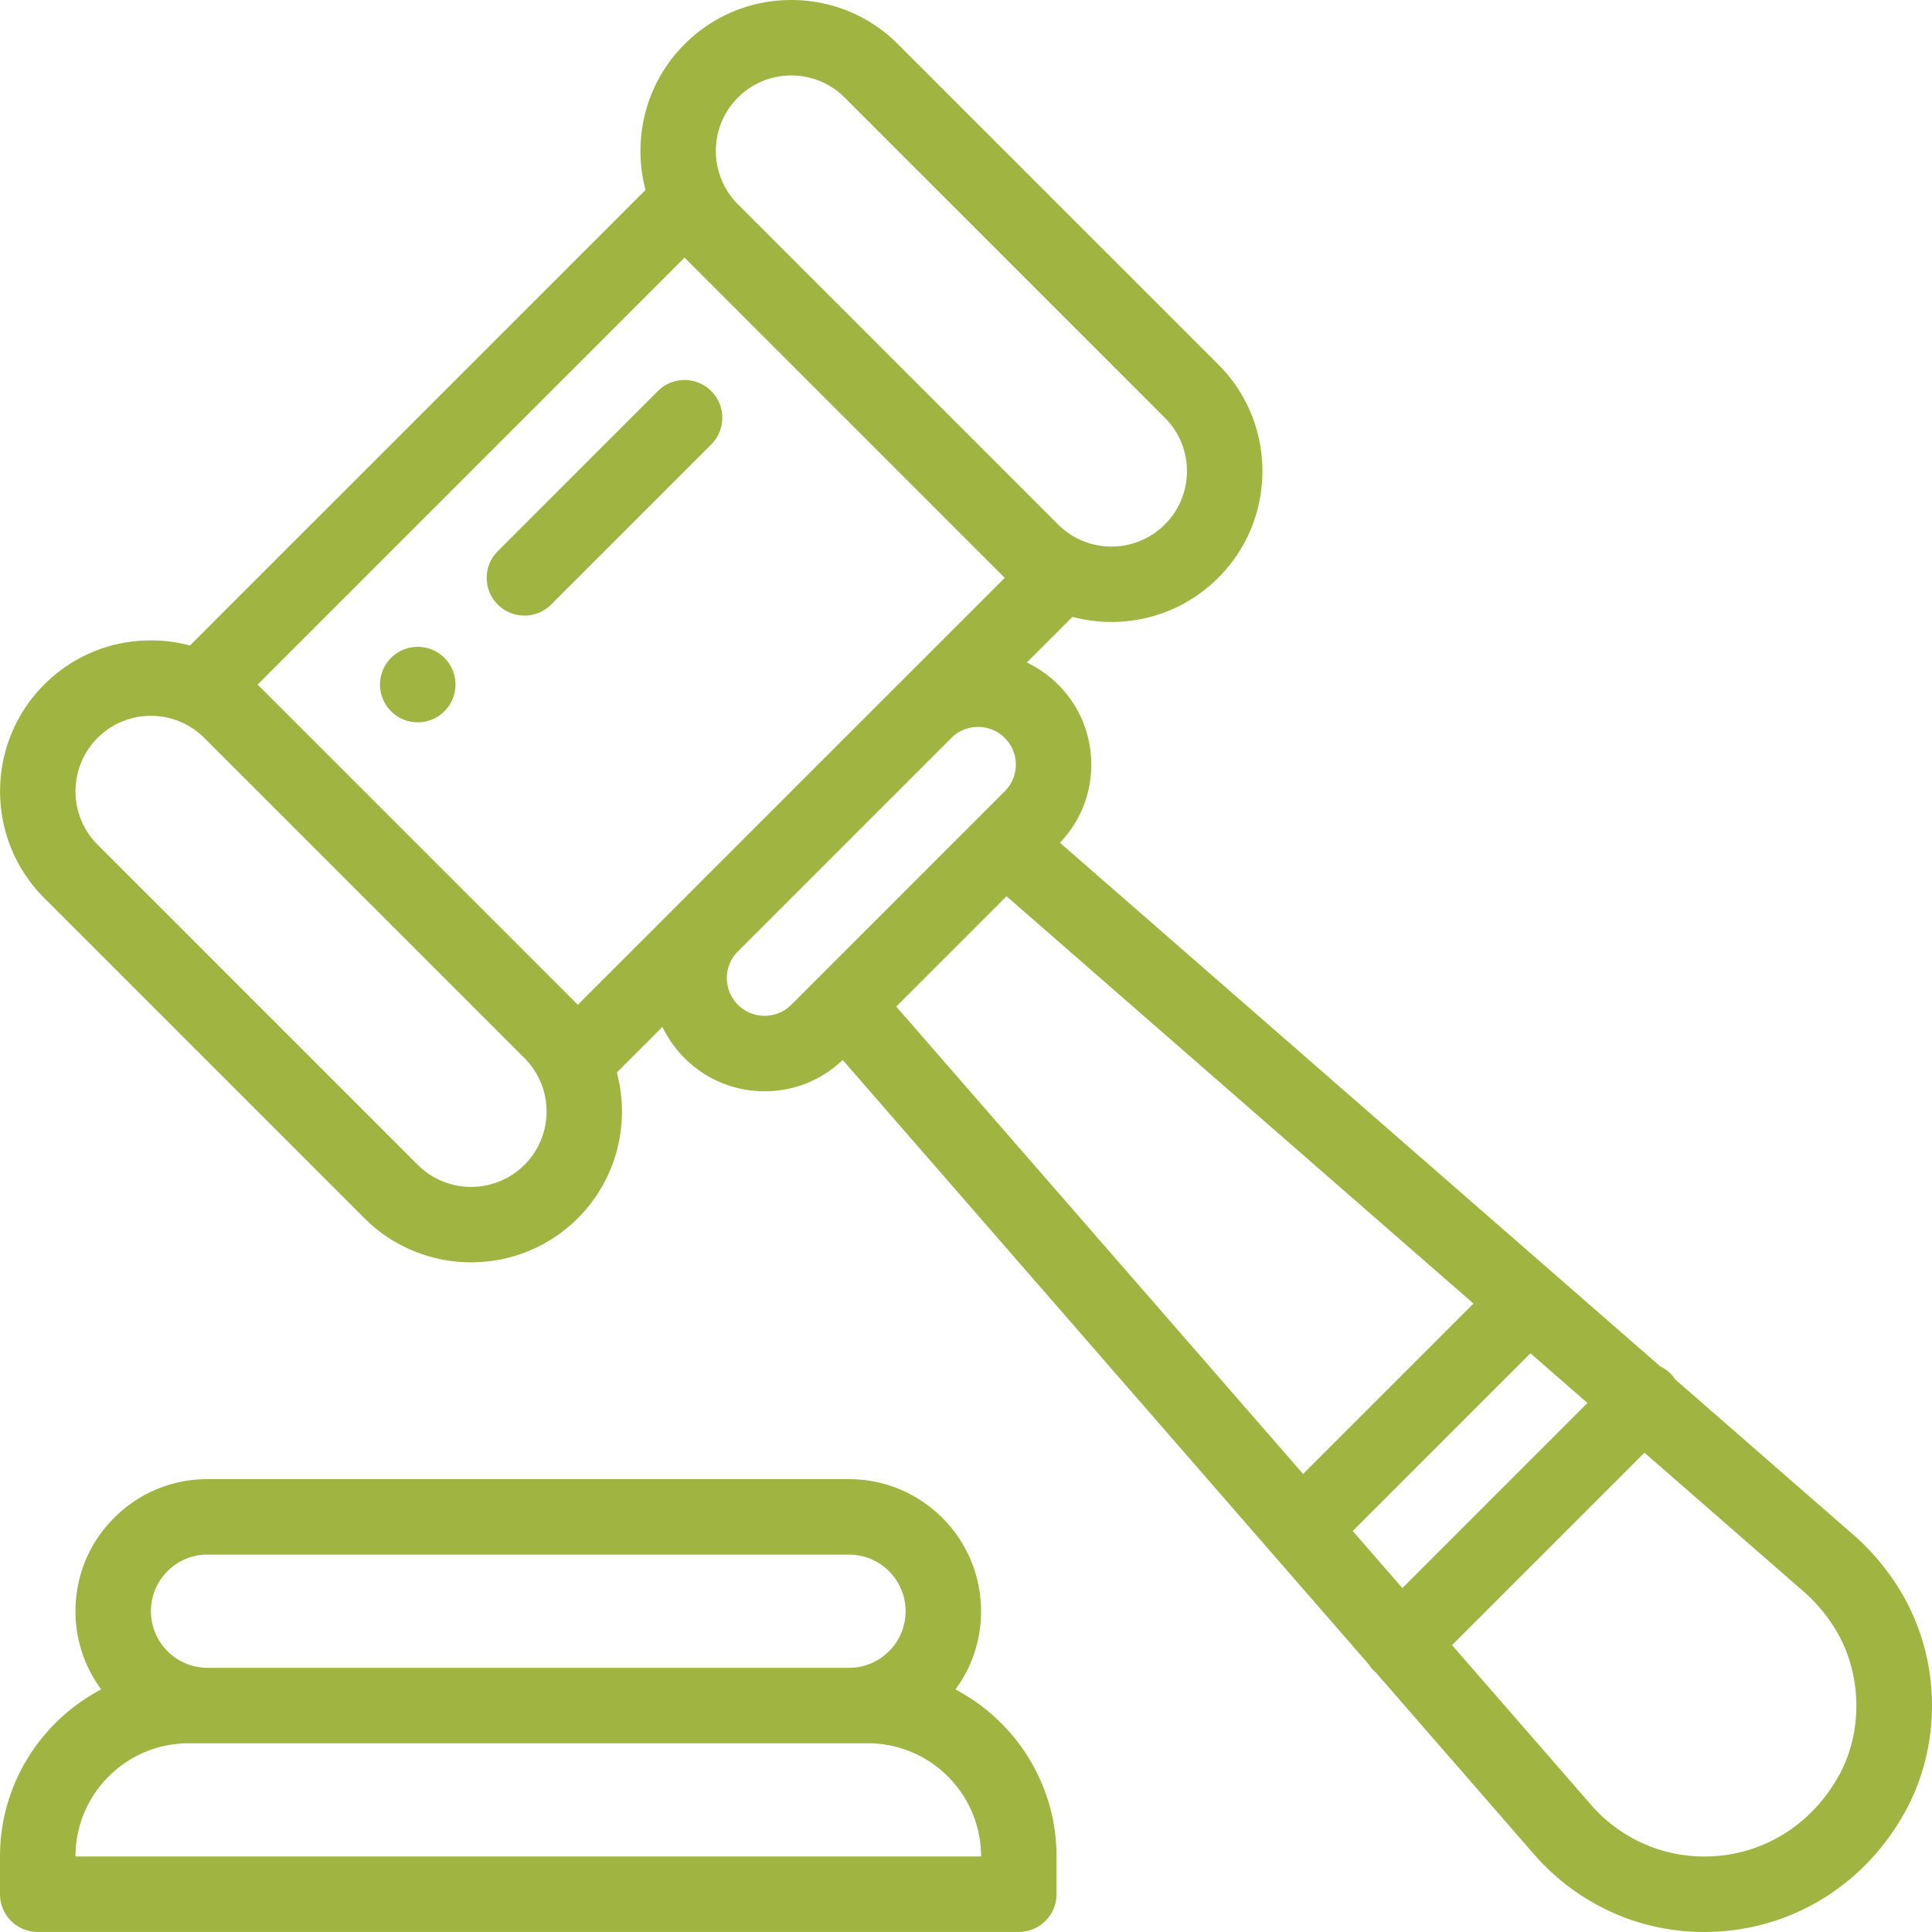
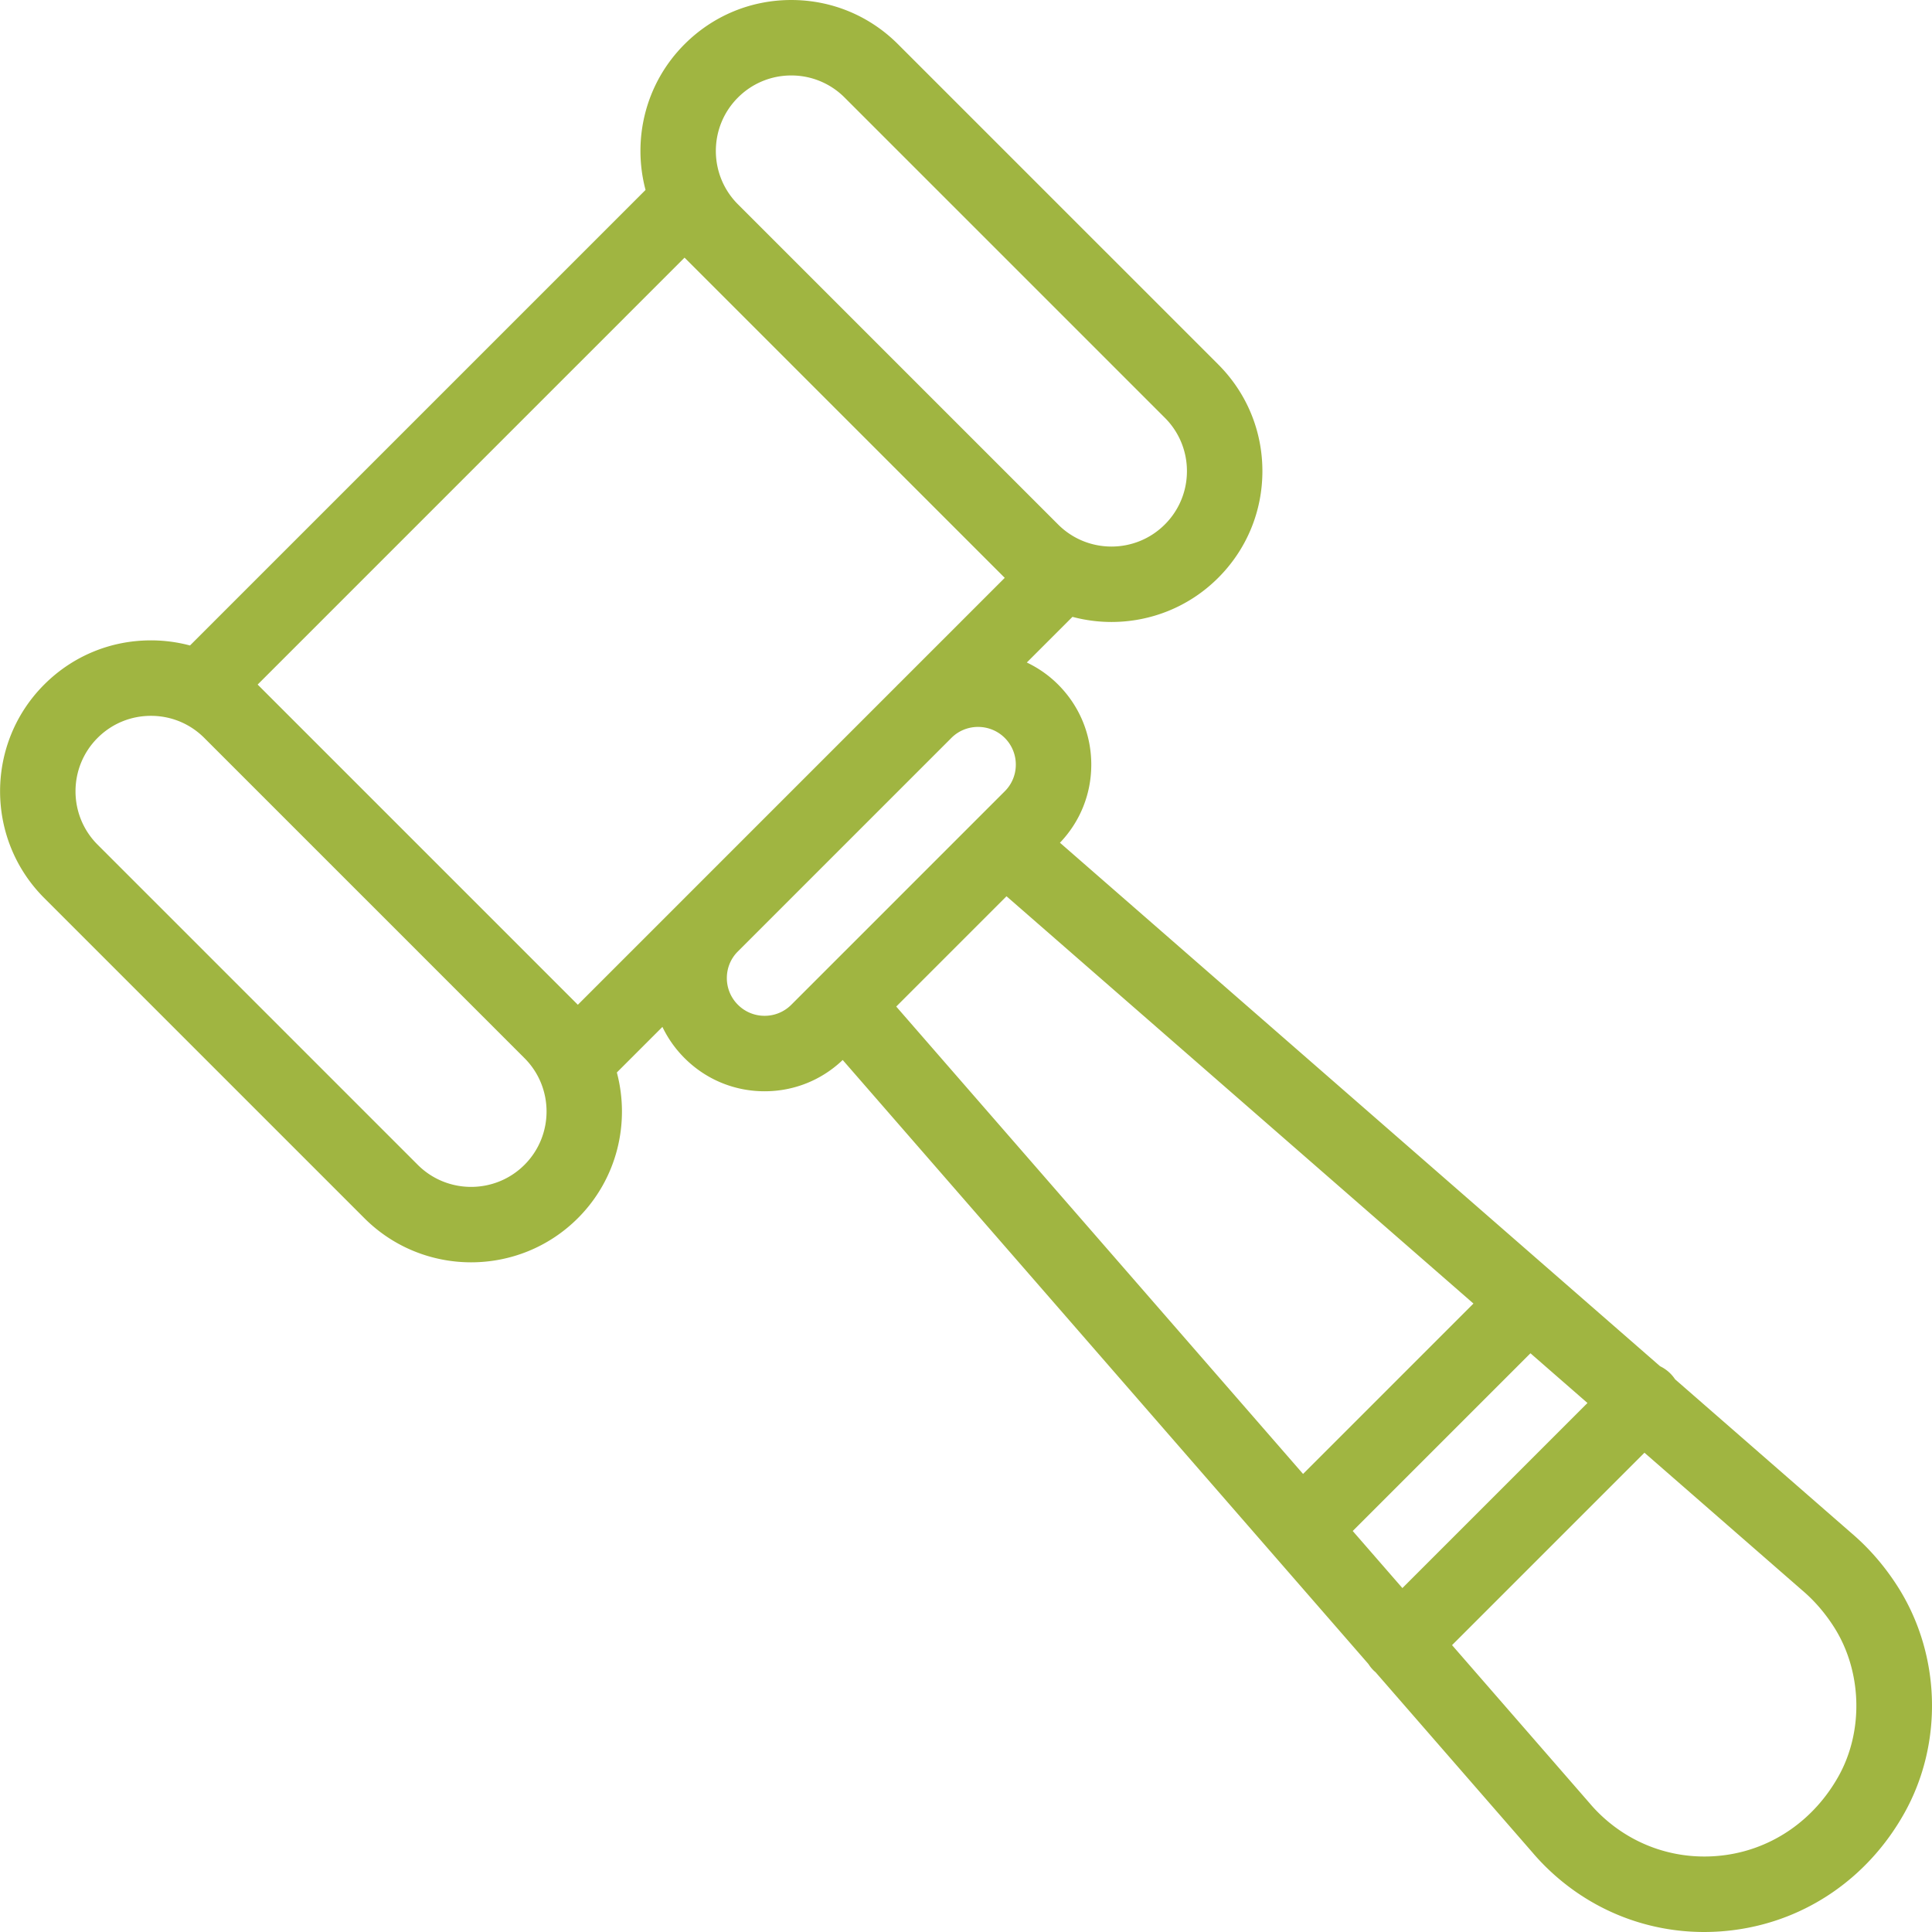
<svg xmlns="http://www.w3.org/2000/svg" version="1.1" width="512" height="512" x="0" y="0" viewBox="0 0 511.999 511.999" style="enable-background:new 0 0 512 512" xml:space="preserve" class="">
  <g>
-     <path d="M117.776 174.345c-3.9-3.9-10.24-3.9-14.139 0-3.91 3.91-3.91 10.24 0 14.14 3.9 3.91 10.24 3.91 14.139 0 3.909-3.9 3.909-10.23 0-14.14zM253.199 447.718c4.409-5.972 6.792-13.167 6.792-20.732 0-19.298-15.7-34.999-34.999-34.999H54.998c-9.353 0-18.142 3.64-24.749 10.249-6.61 6.608-10.25 15.397-10.25 24.75a34.81 34.81 0 0 0 6.815 20.72C10.891 456.078 0 472.778 0 491.983v10c0 5.523 4.478 10 10 10h259.99c5.522 0 10-4.477 10-10v-10c0-19.196-10.88-35.889-26.791-44.265zM44.39 416.376a14.9 14.9 0 0 1 10.608-4.391h169.994c8.271 0 14.999 6.729 14.999 14.999 0 4.01-1.56 7.777-4.392 10.609a14.9 14.9 0 0 1-10.608 4.391H54.998c-8.271 0-14.999-6.729-14.999-14.999 0-4.009 1.559-7.777 4.391-10.609zm-24.391 75.607c0-16.541 13.458-29.999 29.999-29.999h179.994c16.541 0 29.999 13.458 29.999 29.999H19.999z" fill="#a0b541" opacity="1" data-original="#000000" class="" />
-     <path d="M502.693 420.124c-3.396-5.263-7.448-9.917-12.045-13.833l-46.725-40.753a10.07 10.07 0 0 0-1.269-1.551 9.972 9.972 0 0 0-2.71-1.918l-28.257-24.645-130.79-114.091c5.354-5.597 8.302-12.916 8.302-20.699 0-8.018-3.121-15.553-8.794-21.225a29.69 29.69 0 0 0-8.291-5.837l12.1-12.1a40.242 40.242 0 0 0 10.335 1.359c10.241-.001 20.483-3.899 28.279-11.695 7.558-7.557 11.72-17.602 11.72-28.285s-4.162-20.728-11.719-28.285L237.981 11.72C230.424 4.163 220.378.001 209.692.001c-10.681 0-20.724 4.162-28.28 11.719-10.444 10.444-13.882 25.273-10.336 38.615L50.351 171.059a40.246 40.246 0 0 0-10.353-1.355c-10.688 0-20.729 4.159-28.28 11.709-15.596 15.596-15.596 40.973 0 56.57l84.847 84.848c7.799 7.798 18.042 11.697 28.285 11.697 10.244 0 20.487-3.899 28.286-11.697 10.444-10.445 13.882-25.273 10.336-38.615l12.075-12.076a30.016 30.016 0 0 0 5.866 8.271c5.666 5.666 13.199 8.787 21.215 8.787 7.775 0 15.091-2.943 20.696-8.291L362.63 440.961c.384.6.832 1.171 1.356 1.695.179.179.369.342.558.504l41.511 47.694a58.958 58.958 0 0 0 3.28 3.561c11.401 11.397 26.46 17.582 42.27 17.582 2.787 0 5.6-.192 8.417-.582 18.829-2.606 35.102-13.87 44.644-30.908 10.453-18.673 9.675-42.38-1.973-60.383zM195.555 25.862a19.868 19.868 0 0 1 14.138-5.861 19.875 19.875 0 0 1 14.147 5.861l84.848 84.847a19.872 19.872 0 0 1 5.86 14.143 19.868 19.868 0 0 1-5.861 14.143c-7.795 7.797-20.481 7.797-28.276 0L195.56 54.144l-.005-.005c-7.797-7.796-7.797-20.481 0-28.277zm-56.561 282.827c-7.798 7.798-20.489 7.799-28.287 0L25.86 223.842c-7.799-7.799-7.799-20.487 0-28.287 3.772-3.773 8.794-5.851 14.138-5.851 5.343 0 10.362 2.077 14.133 5.847l84.862 84.862c7.798 7.795 7.798 20.481.001 28.276zm42.102-70.38-27.961 27.962-84.856-84.856L181.412 68.28l84.855 84.856-28.012 28.013c-.091.086-.18.17-.276.265l-56.538 56.539c-.117.115-.23.235-.345.356zm35.706 20.861-.059.059-7.042 7.042a9.939 9.939 0 0 1-7.074 2.928 9.933 9.933 0 0 1-7.073-2.929 9.942 9.942 0 0 1-2.932-7.079c0-2.618.999-5.081 2.812-6.939l56.801-56.801c3.893-3.786 10.187-3.739 14.034.104a9.945 9.945 0 0 1 2.931 7.079 9.908 9.908 0 0 1-2.932 7.069l-7.001 7.001a9.64 9.64 0 0 0-.143.143l-42.322 42.323zm20.708 7.575 29.226-29.226 123.742 107.935-45.154 45.155L237.51 266.745zm120.975 138.986 47.099-47.1 15.107 13.177-49.045 49.046-13.161-15.123zm128.732 65.006c-6.454 11.523-17.365 19.128-29.936 20.868-12.542 1.736-24.865-2.395-33.807-11.333a38.421 38.421 0 0 1-2.191-2.381l-.097-.113-36.38-41.802 50.991-50.992 41.75 36.417.096.083c3.125 2.657 5.898 5.848 8.251 9.494 7.562 11.685 8.092 27.665 1.323 39.759z" fill="#a0b541" opacity="1" data-original="#000000" class="" />
-     <path d="M188.484 103.636c-3.906-3.905-10.236-3.905-14.142 0l-42.428 42.428c-3.905 3.905-3.905 10.237 0 14.141a9.968 9.968 0 0 0 7.071 2.929 9.972 9.972 0 0 0 7.071-2.929l42.428-42.428c3.905-3.904 3.905-10.235 0-14.141z" fill="#a0b541" opacity="1" data-original="#000000" class="" />
+     <path d="M502.693 420.124c-3.396-5.263-7.448-9.917-12.045-13.833l-46.725-40.753a10.07 10.07 0 0 0-1.269-1.551 9.972 9.972 0 0 0-2.71-1.918l-28.257-24.645-130.79-114.091c5.354-5.597 8.302-12.916 8.302-20.699 0-8.018-3.121-15.553-8.794-21.225a29.69 29.69 0 0 0-8.291-5.837l12.1-12.1a40.242 40.242 0 0 0 10.335 1.359c10.241-.001 20.483-3.899 28.279-11.695 7.558-7.557 11.72-17.602 11.72-28.285s-4.162-20.728-11.719-28.285L237.981 11.72C230.424 4.163 220.378.001 209.692.001c-10.681 0-20.724 4.162-28.28 11.719-10.444 10.444-13.882 25.273-10.336 38.615L50.351 171.059a40.246 40.246 0 0 0-10.353-1.355c-10.688 0-20.729 4.159-28.28 11.709-15.596 15.596-15.596 40.973 0 56.57l84.847 84.848c7.799 7.798 18.042 11.697 28.285 11.697 10.244 0 20.487-3.899 28.286-11.697 10.444-10.445 13.882-25.273 10.336-38.615l12.075-12.076a30.016 30.016 0 0 0 5.866 8.271c5.666 5.666 13.199 8.787 21.215 8.787 7.775 0 15.091-2.943 20.696-8.291L362.63 440.961c.384.6.832 1.171 1.356 1.695.179.179.369.342.558.504l41.511 47.694a58.958 58.958 0 0 0 3.28 3.561c11.401 11.397 26.46 17.582 42.27 17.582 2.787 0 5.6-.192 8.417-.582 18.829-2.606 35.102-13.87 44.644-30.908 10.453-18.673 9.675-42.38-1.973-60.383zM195.555 25.862a19.868 19.868 0 0 1 14.138-5.861 19.875 19.875 0 0 1 14.147 5.861l84.848 84.847a19.872 19.872 0 0 1 5.86 14.143 19.868 19.868 0 0 1-5.861 14.143c-7.795 7.797-20.481 7.797-28.276 0L195.56 54.144l-.005-.005c-7.797-7.796-7.797-20.481 0-28.277zm-56.561 282.827c-7.798 7.798-20.489 7.799-28.287 0L25.86 223.842c-7.799-7.799-7.799-20.487 0-28.287 3.772-3.773 8.794-5.851 14.138-5.851 5.343 0 10.362 2.077 14.133 5.847l84.862 84.862c7.798 7.795 7.798 20.481.001 28.276zm42.102-70.38-27.961 27.962-84.856-84.856L181.412 68.28l84.855 84.856-28.012 28.013c-.091.086-.18.17-.276.265c-.117.115-.23.235-.345.356zm35.706 20.861-.059.059-7.042 7.042a9.939 9.939 0 0 1-7.074 2.928 9.933 9.933 0 0 1-7.073-2.929 9.942 9.942 0 0 1-2.932-7.079c0-2.618.999-5.081 2.812-6.939l56.801-56.801c3.893-3.786 10.187-3.739 14.034.104a9.945 9.945 0 0 1 2.931 7.079 9.908 9.908 0 0 1-2.932 7.069l-7.001 7.001a9.64 9.64 0 0 0-.143.143l-42.322 42.323zm20.708 7.575 29.226-29.226 123.742 107.935-45.154 45.155L237.51 266.745zm120.975 138.986 47.099-47.1 15.107 13.177-49.045 49.046-13.161-15.123zm128.732 65.006c-6.454 11.523-17.365 19.128-29.936 20.868-12.542 1.736-24.865-2.395-33.807-11.333a38.421 38.421 0 0 1-2.191-2.381l-.097-.113-36.38-41.802 50.991-50.992 41.75 36.417.096.083c3.125 2.657 5.898 5.848 8.251 9.494 7.562 11.685 8.092 27.665 1.323 39.759z" fill="#a0b541" opacity="1" data-original="#000000" class="" />
  </g>
</svg>